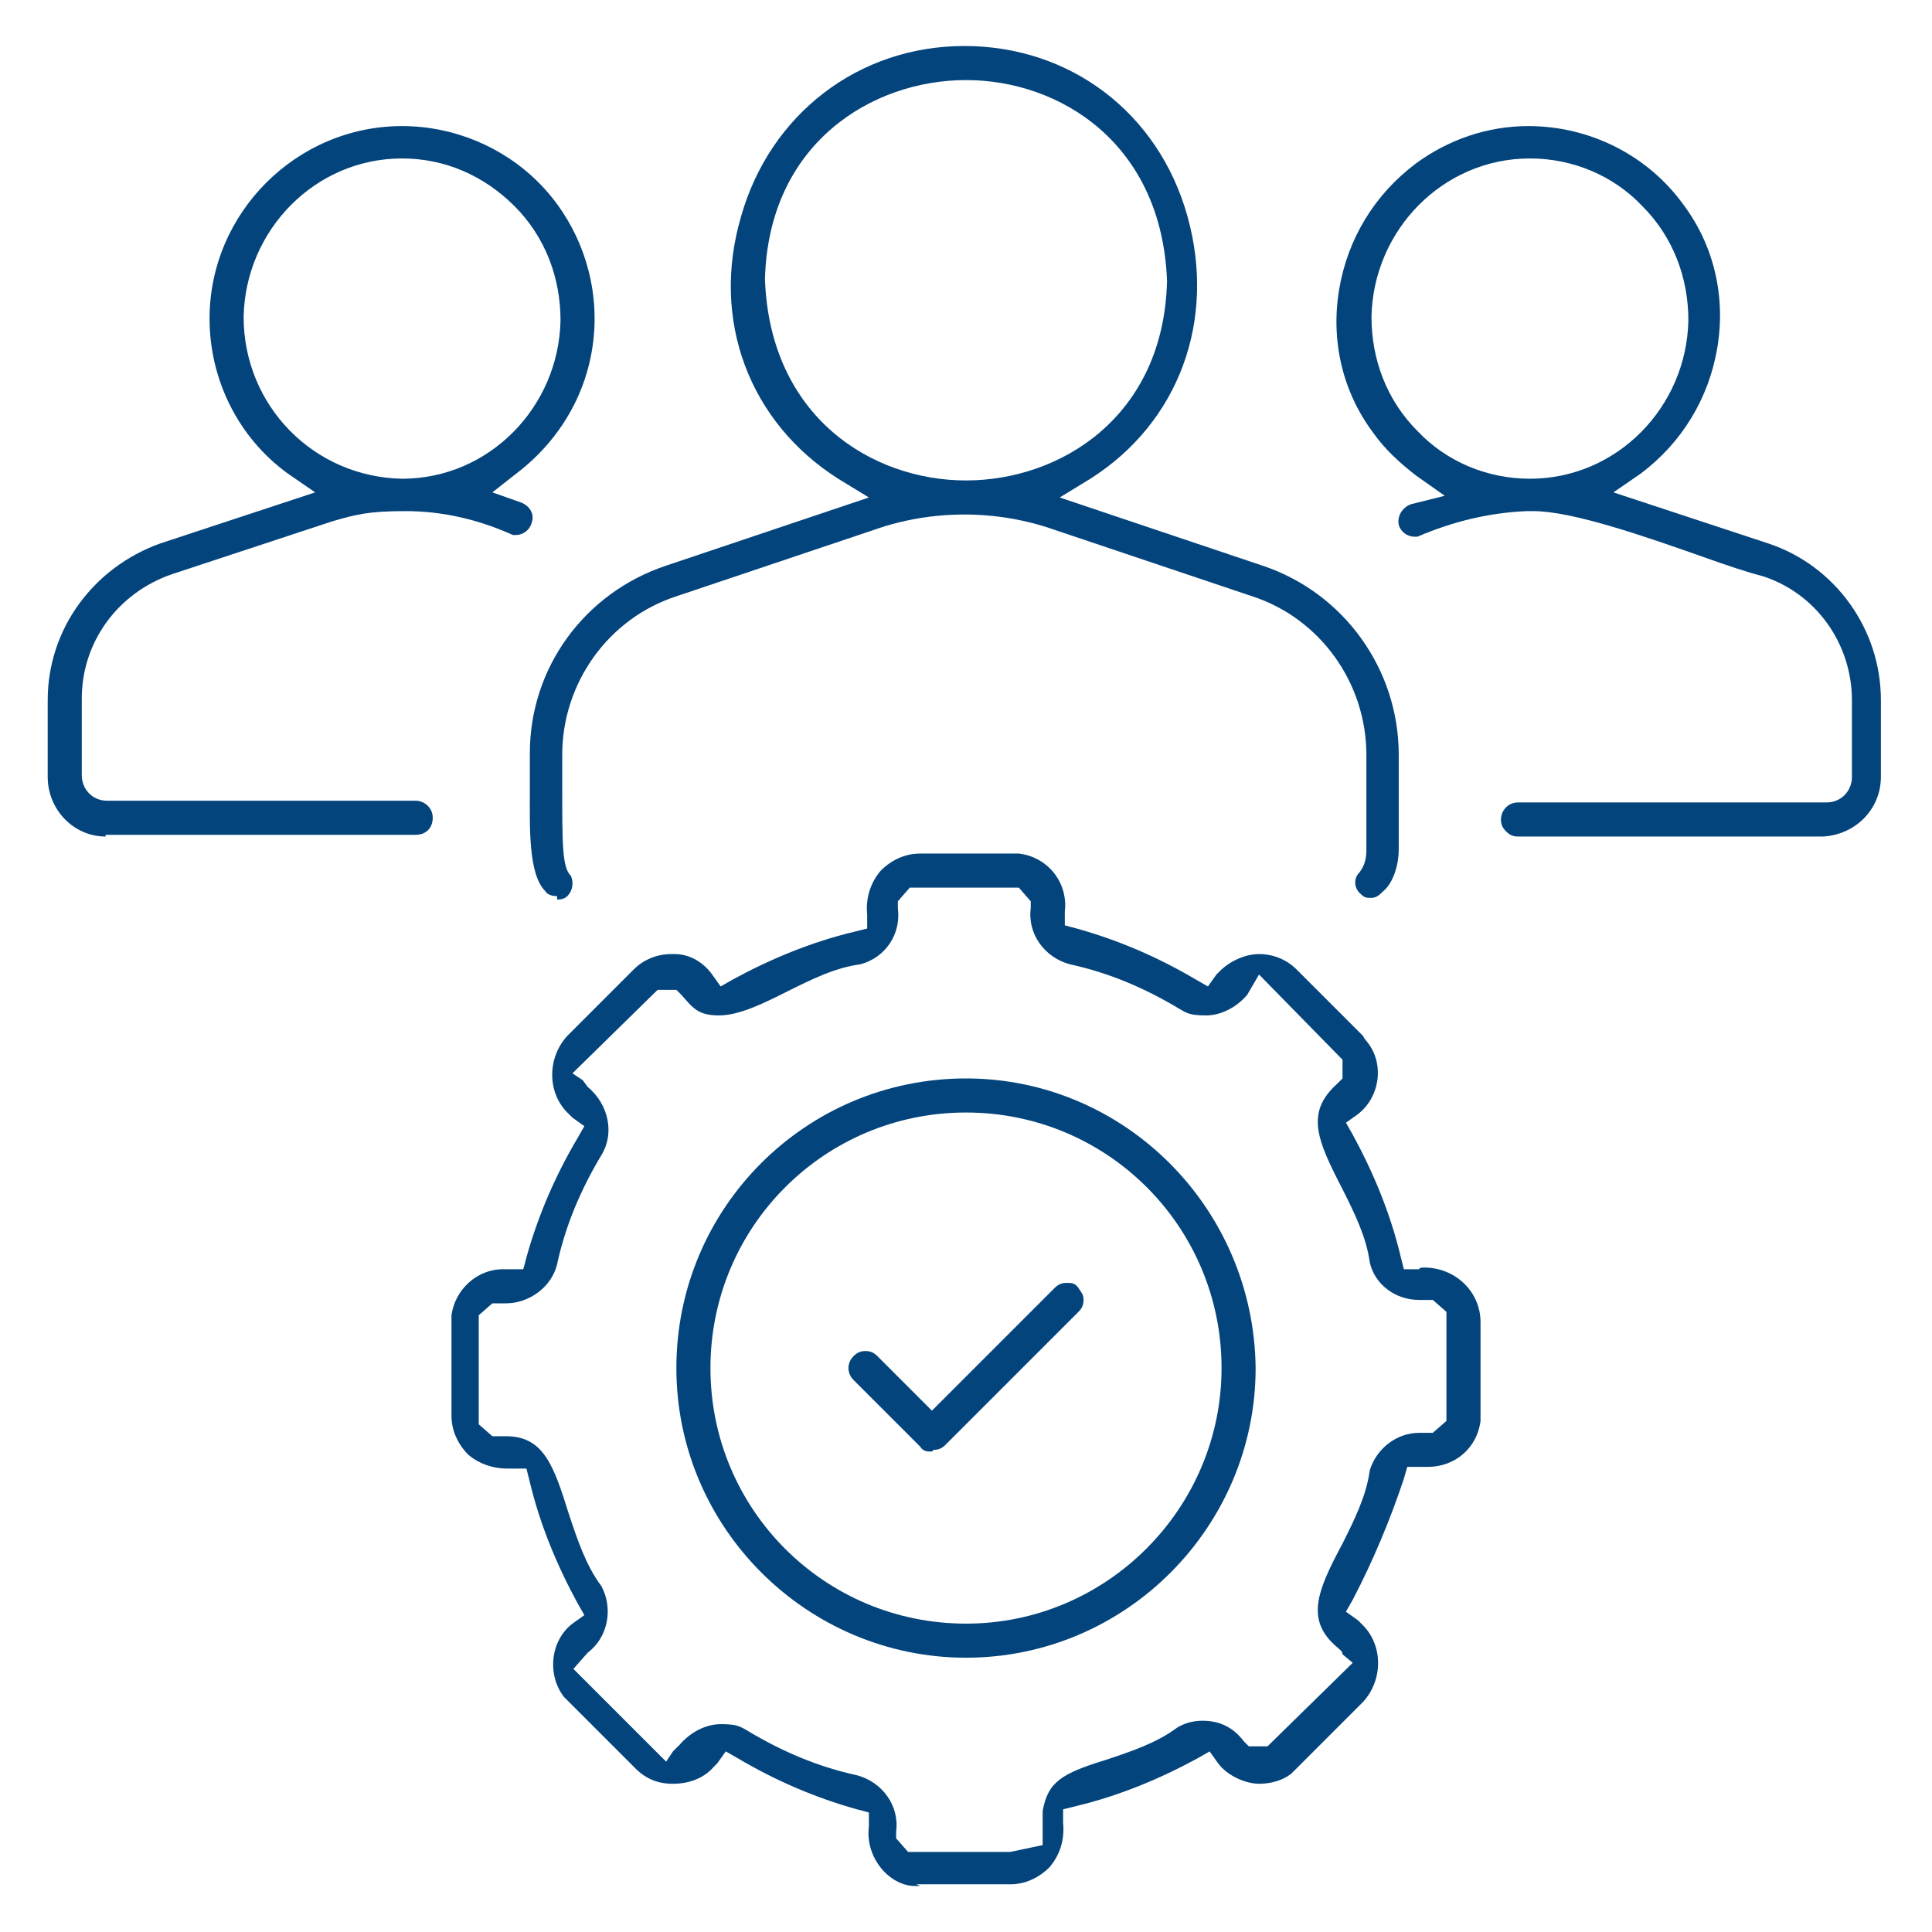
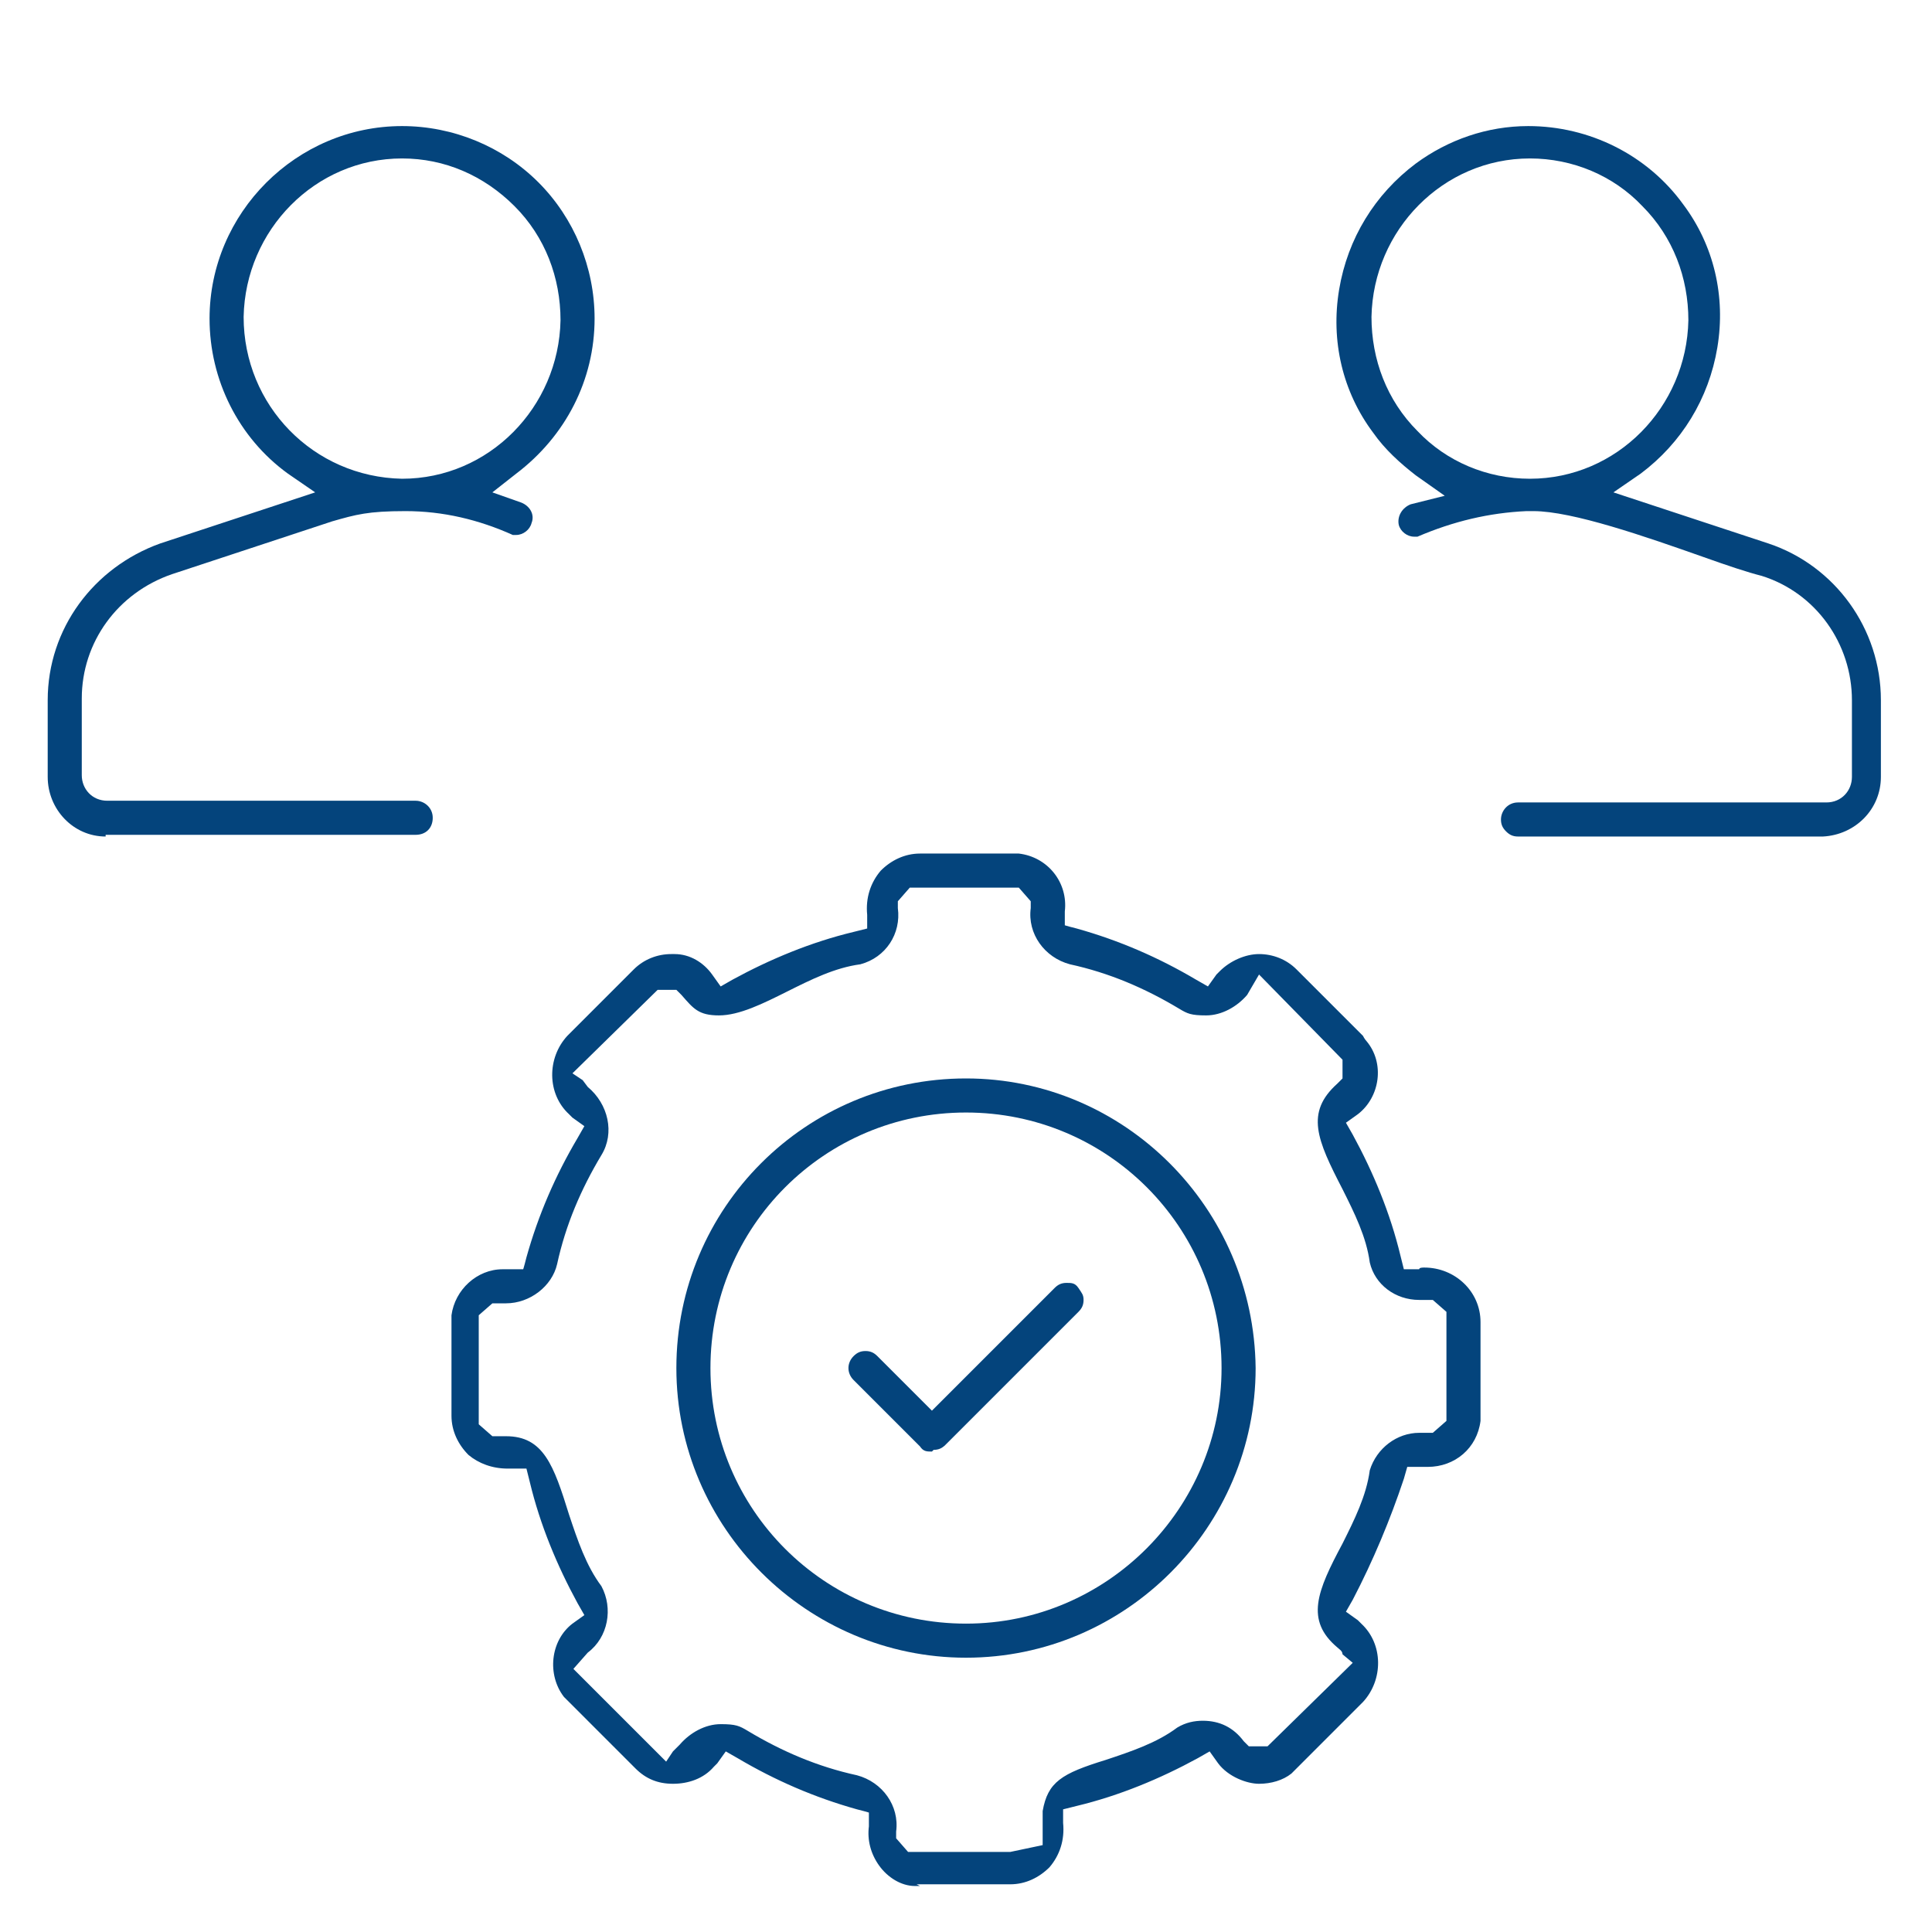
<svg xmlns="http://www.w3.org/2000/svg" id="Layer_1" data-name="Layer 1" version="1.1" viewBox="0 0 113.4 113.4">
  <defs>
    <style>
      .cls-1 {
        fill: #04447c;
        stroke-width: 0px;
      }
    </style>
  </defs>
  <g>
    <path class="cls-1" d="M-96.2,23.7c-.9-1-1.3-3.5-1.8-4.8-1-2.4.1-1.9.5-4.3.4-2-.8-3.2-2.1-4.6-1.4-1.5-3.2-3.9-5.5-4-1.8-.1-2.8,1.4-4.5,1.1-1.2-.2-3.9-1.4-4.9-2.1-1.3-.9-1.1-1.9-2-3.2-1.8-2.5-7.2-2.4-9.8-1.6-1.6.5-2.1,1.3-2.9,2.7-.8,1.6-.4,1.7-2.4,2.4-1.8.7-3.7,2-5.5,1.6-1.9-.3-2.7-1.6-4.8-.3-2.9,1.7-6.6,5.4-5.4,9,.5,1.6.8,1.4.4,3.1-.2.8-.8,1.6-1.1,2.3-.7,1.8-.7,2.5-2.3,3.4-3.4,1.8-3.5,3.3-3.5,7.2,0,1.9,0,3.9,1.4,5.2,1,.9,2.5.6,3.4,1.5.8.9,1.7,4.1,2.1,5.3.6,1.9-.8,2.6-.8,4.6,0,1,.4,2,1.2,2.9,1.6,1.6,3.5,4.3,5.8,4.8,2.2.5,3.5-1.3,5.6-.6,1.2.4,4.4,1.3,5.2,2.3,1,1.1.7,2.8,2.1,3.7,2.1,1.4,8.5,1.4,10.4-.3,1.2-1,.9-2.8,1.9-3.7.8-.8,4.4-2,5.7-2.3,2-.4,3.3,1.5,5.5.8,1.8-.6,3.2-2.4,4.5-3.8,1.3-1.4,2.5-2.7,2.2-4.7-.2-1-1.2-1.8-1.2-2.7,0-.8.6-1.6,1-2.3,1-2.1,1.1-3.7,3-4.8,1.4-.7,2.4-.9,3.1-2.6.8-2.2.9-7.5-.8-9.5-1-1.2-2.8-1-3.8-2ZM-95.6,31.3c0,3.1-1.1,1.8-3.1,3.4-1.6,1.3-1.9,4-2.8,5.8-1.1,2.4-1.9,3.8-1.2,6.4.4,1.5.9.6.5,1.9-.3.9-2.2,2.3-2.8,3-.8,0-1.6-.8-2.2-1.1-1.3-.5-2.1-.2-3.3.2-1.8.7-3.5,1.5-5.2,2.2-1.5.6-3,1.2-3.7,2.7-.9,1.8,0,2.2-2.5,2.3-1.9,0-2.6.2-3.5-1.4-1-1.8-1.2-2.4-3.1-3.2-3.8-1.5-7.8-4.6-11.5-1.4-.7-.8-2.7-2.4-3-3.4-.2-1,.2-1,.5-2,1-2.5-.5-4.1-1.4-6.4-.7-1.8-1-4.4-2.7-5.7-.7-.6-2.4-.5-2.8-1.1-.5-.6-.4-2.4-.3-3.2.2-1.9.7-1.6,2.3-2.5,2.1-1.1,2.3-3.1,3.1-5.2.9-2.3,2.6-4.3,2-6.8-.4-1.4-1.2-1.4-.6-2.8.4-1,2.1-2.3,2.9-3.1,2.9,3.1,6.1.6,9.2-.7,1.3-.5,3-.7,4-1.7,1-.9.8-2.6,1.7-3.3.6-.5,2.5-.5,3.3-.3,1.6.4,1.4.8,2.1,2.2,1.5,3,6,3.3,8.8,4.9,1.9,1,3.6.4,5.3-1.1.7.7,2.9,2.4,3.2,3.3.3,1-.2.9-.7,1.9-1,2.5.7,4.9,1.6,7.1.8,1.8,1.1,4.3,2.9,5.3,2.3,1.3,2.7.4,2.6,3.5Z" />
    <path class="cls-1" d="M-130.9-19.7c-.6.2-1,.4-1.4.5-4.9,1.7-11,2.7-14.2,7.2-1.4,2-2.1,4.4-2.3,6.8-.2,2.3-.7,6.5.6,8.6,1,1.6,3.6,1.9,4-.4.2-.9-.5-2.2-.6-3.2-.1-1.2,0-2.6,0-3.9.2-4.9,2.9-7.5,7.4-9.1,5.2-1.8,11.4-4.9,17-4,3,.5,6,1.7,8.8,2.6,2.4.8,5.2,1.5,7.4,2.8,2.2,1.4,3.2,3.6,3.6,6.1.5,2.8-.4,5.2-.4,7.9,0,2.2,2.1,3.2,3.7,1.4,1.5-1.8,1-5.3.9-7.4,0-4.2-1.3-8-4.7-10.7-2-1.6-4.4-2.3-6.8-3.1-1.5-.5-5.4-1-6.2-2.3,11.2-8.3,5.5-27-8.8-26.7-14.2.2-19,18.8-8,26.9ZM-129.8-39.7c6.7-6.1,17.8-1.4,17.8,7.7,0,6.8-5.1,10.5-10.6,10.4-9.2,0-14.2-11.7-7.2-18.1Z" />
    <path class="cls-1" d="M-70.6-14.3c-1.3-1.7-3.1-2.7-5.1-3.5-1.5-.6-5.6-1-6.4-2.4,8.1-7.7,3.8-22.2-8.2-21.8-11.6.4-15.3,14.5-7.3,21.9-.2.3-.4.6-.7.9-1.6,2.5,1.4,3.2,3.1,2.8,2.6-.6,4.8-1.3,7.5-.8,2.8.5,5.6,1.6,8.3,2.6,2.1.8,4.4,1.3,5.8,3.2,1.3,1.9,1.2,4.2,1.1,6.4,0,2.2-.2,2.2-2.3,2.3-3,0-6,0-9,0s-5.9-.8-7.7.2c-1.7.9-1.4,3,.3,3.7,2.2.9,6.4.1,8.8.1,3.8,0,12,1.8,13.8-2.9,1.4-3.7.4-9.6-2.1-12.6ZM-97.9-29.6c0-5.3,4.1-8.2,8-8.2,7.1,0,10.6,8.7,5.8,13.7-4.8,5-13.9,1.5-13.8-5.5Z" />
    <path class="cls-1" d="M-152.6-1c-.4-2.4-3.8-1.7-5.5-1.7-3.1,0-6.1,0-9.2,0-1.5,0-4.6.8-5.4-.8-.6-1.1,0-5.1.4-6.3.5-1.5,1.5-2.7,2.9-3.5,2-1.2,4.7-1.7,6.9-2.4,2.3-.8,4.4-1.6,6.8-1.7,2.4,0,4.5,1.3,6.7,1.3s2.5-2.2,1.3-3.9c8.6-7.8,3.5-23.1-8.8-21.9-11.3,1.2-14.1,14.8-6.4,22-2.3.8-4.5,1.5-6.7,2.2-4.3,1.5-6.8,5.1-7.4,9.5-.5,4.1-.3,9.1,4.7,9.5,5.2.4,10.7,0,15.9,0,1.6,0,4,0,3.6-2.3ZM-163.2-29.8c0-7.3,9.2-10.6,14-5.2,4.7,5.2.6,13.5-6.2,13.4-4.3,0-7.8-3.7-7.8-8.2Z" />
    <path class="cls-1" d="M-122.5,13.2c-15.5,0-23.5,19.2-12.8,30.3,11,11.4,30.5,3.1,30.5-12.5s-7.9-17.8-17.7-17.8ZM-122.6,44.7c-11.9,0-17.9-14.7-9.8-23.2,8.4-8.8,23.6-2.4,23.6,9.6,0,7.5-6.2,13.6-13.8,13.6Z" />
-     <path class="cls-1" d="M-116.7,25.2c-2.4,0-6.2,5.5-7.8,7.1-.8-1-1.4-1.8-2.1-2.4-1.2-1.2-3.3-1-3.6.9-.3,1.6,1.9,3.1,2.9,4.1,1.1,1,2.2,2.5,3.8,1.9,1.7-.6,3.3-3,4.5-4.3,1-1,7.6-7.3,2.4-7.3Z" />
  </g>
  <g>
-     <path class="cls-1" d="M32.7,52.6c-.3,0-.6-.1-.7-.3-1-1-.9-3.8-.9-5.8,0-.9,0-1.7,0-2.3,0-5,3.2-9.4,8-11l11.9-4-1.8-1.1c-5.2-3.3-7.5-9.3-5.7-15.4,1.7-6,6.9-10,13.1-10s11.4,3.9,13.1,10c1.7,6.1-.5,12.1-5.7,15.4l-1.8,1.1,11.9,4c4.8,1.6,8,6.1,8,11.1v5.6c0,.8-.3,1.9-.9,2.4-.2.2-.4.4-.7.4s-.4,0-.6-.2c-.4-.3-.5-.9-.1-1.3.3-.4.4-.8.4-1.3v-5.6c0-4.2-2.7-8-6.7-9.3l-11.6-3.9c-1.7-.6-3.5-.9-5.3-.9s-3.6.3-5.3.9l-11.6,3.9c-4,1.3-6.7,5.1-6.7,9.3v.2h0c0,.3,0,1,0,1.6,0,3.5,0,4.8.5,5.3.2.4.1.9-.2,1.2-.2.2-.5.2-.6.2ZM56.7,4.7c-5.5,0-11.6,3.7-11.8,11.7.3,8.1,6.3,11.8,11.8,11.8s11.6-3.7,11.8-11.7c-.3-8.1-6.3-11.8-11.8-11.8Z" />
-     <path class="cls-1" d="M89.1,49.1c-.3,0-.5-.1-.7-.3-.2-.2-.3-.4-.3-.7,0-.5.4-1,1-1h18.1c.9,0,1.5-.7,1.5-1.5v-4.5c0-3.3-2.1-6.3-5.3-7.3-.8-.2-2-.6-3.4-1.1-3.4-1.2-7.7-2.7-10-2.7s-.3,0-.4,0c-2.2.1-4.3.6-6.4,1.5,0,0-.1,0-.2,0-.4,0-.8-.3-.9-.7-.1-.5.2-1,.7-1.2l2-.5-1.7-1.2c-.9-.7-1.8-1.5-2.5-2.5-1.8-2.4-2.5-5.4-2-8.4.5-3,2.1-5.6,4.5-7.4,1.9-1.4,4.2-2.2,6.6-2.2,3.6,0,7,1.7,9.1,4.6,1.8,2.4,2.5,5.4,2,8.4-.5,3-2.1,5.6-4.5,7.4l-1.6,1.1,9.1,3c3.9,1.3,6.6,5,6.6,9.2v4.5c0,1.9-1.5,3.4-3.4,3.5h-18.1ZM89.8,9.3c-5.1,0-9.2,4.2-9.3,9.3,0,2.5.9,4.9,2.7,6.7,1.7,1.8,4.1,2.8,6.6,2.8,5.1,0,9.2-4.2,9.3-9.3,0-2.5-.9-4.9-2.7-6.7-1.7-1.8-4.1-2.8-6.6-2.8h0Z" />
+     <path class="cls-1" d="M89.1,49.1c-.3,0-.5-.1-.7-.3-.2-.2-.3-.4-.3-.7,0-.5.4-1,1-1h18.1c.9,0,1.5-.7,1.5-1.5v-4.5c0-3.3-2.1-6.3-5.3-7.3-.8-.2-2-.6-3.4-1.1-3.4-1.2-7.7-2.7-10-2.7s-.3,0-.4,0c-2.2.1-4.3.6-6.4,1.5,0,0-.1,0-.2,0-.4,0-.8-.3-.9-.7-.1-.5.2-1,.7-1.2l2-.5-1.7-1.2c-.9-.7-1.8-1.5-2.5-2.5-1.8-2.4-2.5-5.4-2-8.4.5-3,2.1-5.6,4.5-7.4,1.9-1.4,4.2-2.2,6.6-2.2,3.6,0,7,1.7,9.1,4.6,1.8,2.4,2.5,5.4,2,8.4-.5,3-2.1,5.6-4.5,7.4l-1.6,1.1,9.1,3c3.9,1.3,6.6,5,6.6,9.2v4.5c0,1.9-1.5,3.4-3.4,3.5h-18.1M89.8,9.3c-5.1,0-9.2,4.2-9.3,9.3,0,2.5.9,4.9,2.7,6.7,1.7,1.8,4.1,2.8,6.6,2.8,5.1,0,9.2-4.2,9.3-9.3,0-2.5-.9-4.9-2.7-6.7-1.7-1.8-4.1-2.8-6.6-2.8h0Z" />
    <path class="cls-1" d="M6.2,49.1c-1.9,0-3.4-1.6-3.4-3.5v-4.5c0-4.2,2.7-7.8,6.6-9.2l9.1-3-1.6-1.1c-2.9-2.1-4.6-5.5-4.6-9.1,0-6.2,5.1-11.3,11.3-11.3,3,0,5.9,1.2,8,3.3,2.1,2.1,3.3,5,3.3,8,0,3.6-1.7,6.9-4.6,9.1l-1.4,1.1,1.7.6c.5.2.8.7.6,1.2-.1.4-.5.7-.9.7s-.2,0-.2,0c-2-.9-4.1-1.4-6.3-1.4s-2.9.2-4.3.6l-9.4,3.1c-3.2,1.1-5.3,4-5.3,7.3v4.5c0,.8.6,1.5,1.5,1.5h18.1c.5,0,1,.4,1,1s-.4,1-1,1H6.2ZM23.6,9.3c-5.1,0-9.2,4.2-9.3,9.3,0,5.2,4.1,9.4,9.3,9.5,5.1,0,9.2-4.2,9.3-9.3,0-2.5-.9-4.9-2.7-6.7-1.8-1.8-4.1-2.8-6.6-2.8h0Z" />
    <path class="cls-1" d="M54,110.7c-.1,0-.2,0-.3,0-.8,0-1.6-.5-2.1-1.2s-.7-1.5-.6-2.3v-.8c.1,0-.7-.2-.7-.2-2.5-.7-4.8-1.7-7-3l-.7-.4-.5.7c0,0-.1.1-.2.2-.6.7-1.5,1-2.4,1s-1.6-.3-2.2-.9l-3.9-3.9c0,0-.2-.2-.3-.3-1-1.3-.8-3.3.5-4.3l.7-.5-.4-.7c-1.2-2.2-2.2-4.6-2.8-7.1l-.2-.8h-.8c0,0-.2,0-.3,0-.9,0-1.7-.3-2.3-.8-.6-.6-1-1.4-1-2.3v-5.5c0-.1,0-.3,0-.4.2-1.5,1.5-2.7,3-2.7s.3,0,.4,0h.8c0,.1.2-.7.2-.7.7-2.5,1.7-4.8,3-7l.4-.7-.7-.5c0,0-.1-.1-.2-.2-1.3-1.2-1.3-3.3-.1-4.6l3.9-3.9c.6-.6,1.4-.9,2.2-.9h.2c.9,0,1.7.5,2.2,1.2l.5.7.7-.4c2.2-1.2,4.6-2.2,7.1-2.8l.8-.2v-.8c-.1-1,.2-1.9.8-2.6.6-.6,1.4-1,2.3-1h5.5c.1,0,.2,0,.3,0,1.7.2,2.9,1.7,2.7,3.4v.8c-.1,0,.7.2.7.2,2.5.7,4.8,1.7,7,3l.7.4.5-.7c0,0,.1-.1.2-.2.6-.6,1.5-1,2.3-1s1.6.3,2.2.9l3.9,3.9c0,0,.1.2.2.3,1.1,1.3.8,3.3-.5,4.3l-.7.5.4.7c1.2,2.2,2.2,4.6,2.8,7.1l.2.8h.9c0-.1.2-.1.3-.1h0c1.8,0,3.3,1.4,3.3,3.2v5.5c0,.1,0,.2,0,.3-.2,1.6-1.5,2.7-3.1,2.7h0c-.1,0-.2,0-.4,0h-.8c0,0-.2.7-.2.7-.8,2.4-1.8,4.8-3,7.1l-.4.7.7.5c0,0,.1.1.2.2,1.3,1.2,1.3,3.3.1,4.6l-3.9,3.9c0,0-.2.2-.3.3-.5.4-1.2.6-1.9.6s-1.8-.4-2.4-1.2l-.5-.7-.7.4c-2.2,1.2-4.6,2.2-7.1,2.8l-.8.2v.8c.1,1-.2,1.9-.8,2.6-.6.6-1.4,1-2.3,1h-5.5ZM73.2,58.4c-.6.7-1.5,1.2-2.4,1.2s-1.1-.1-1.6-.4c-2-1.2-4.1-2.1-6.4-2.6-1.5-.4-2.5-1.8-2.3-3.3v-.4c0,0-.7-.8-.7-.8h-6.4l-.7.8v.4c.2,1.5-.7,2.9-2.2,3.3-1.5.2-2.9.9-4.3,1.6-1.4.7-2.8,1.4-4,1.4s-1.5-.4-2.2-1.2l-.3-.3h-1.1c0,0-5,4.9-5,4.9l.6.4.3.4c1.2,1,1.6,2.7.8,4-1.2,2-2.1,4.1-2.6,6.4-.3,1.3-1.6,2.3-3,2.3s-.3,0-.4,0h-.4c0,0-.8.7-.8.7v6.4l.8.7h.4c.1,0,.3,0,.4,0,2.2,0,2.8,1.7,3.7,4.6.5,1.5,1,3,1.9,4.2.7,1.3.4,3-.8,3.9h0c0,0-1.5,1.7-1.5,1.7h0s.6-.8.6-.8l5.5,5.5.4-.6h0l.4-.4c.6-.7,1.5-1.2,2.4-1.2s1.1.1,1.6.4c2,1.2,4.1,2.1,6.4,2.6,1.5.4,2.5,1.8,2.3,3.3v.4c0,0,.7.8.7.8h6l1.9-.4v-2c0,0,0,0,0,0,.3-1.7,1.1-2.2,3.7-3,1.5-.5,3-1,4.2-1.9.5-.3,1-.4,1.5-.4,1,0,1.8.4,2.4,1.2l.3.3h1.1c0,0,5-4.9,5-4.9l-.6-.5c0-.2-.2-.3-.3-.4-1.9-1.6-1.2-3.3.3-6.1.7-1.4,1.4-2.8,1.6-4.3.4-1.3,1.6-2.2,2.9-2.2s.3,0,.4,0h.4c0,0,.8-.7.8-.7v-6.4l-.8-.7h-.4c-.1,0-.3,0-.4,0-1.4,0-2.6-.9-2.9-2.2-.2-1.5-.9-2.9-1.6-4.3-1.5-2.9-2.2-4.5-.3-6.2l.3-.3v-1.1c0,0-4.9-5-4.9-5" />
    <path class="cls-1" d="M56.7,97.3c-9.3,0-17-7.6-17-17s7.6-17,17-17c9.3,0,16.9,7.6,17,17,0,9.3-7.6,17-17,17ZM56.7,65.3c-8.3,0-15,6.7-15,15s6.7,15,15,15c8.3,0,15-6.8,15-15,0-8.3-6.7-15-15-15Z" />
    <path class="cls-1" d="M54.7,85.2c-.3,0-.5,0-.7-.3l-3.9-3.9c-.4-.4-.4-1,0-1.4.2-.2.4-.3.7-.3s.5.1.7.3l3.2,3.2,7.2-7.2c.2-.2.4-.3.7-.3s.5,0,.7.3.3.4.3.7-.1.5-.3.7l-7.8,7.8c-.2.2-.4.3-.7.3Z" />
  </g>
</svg>